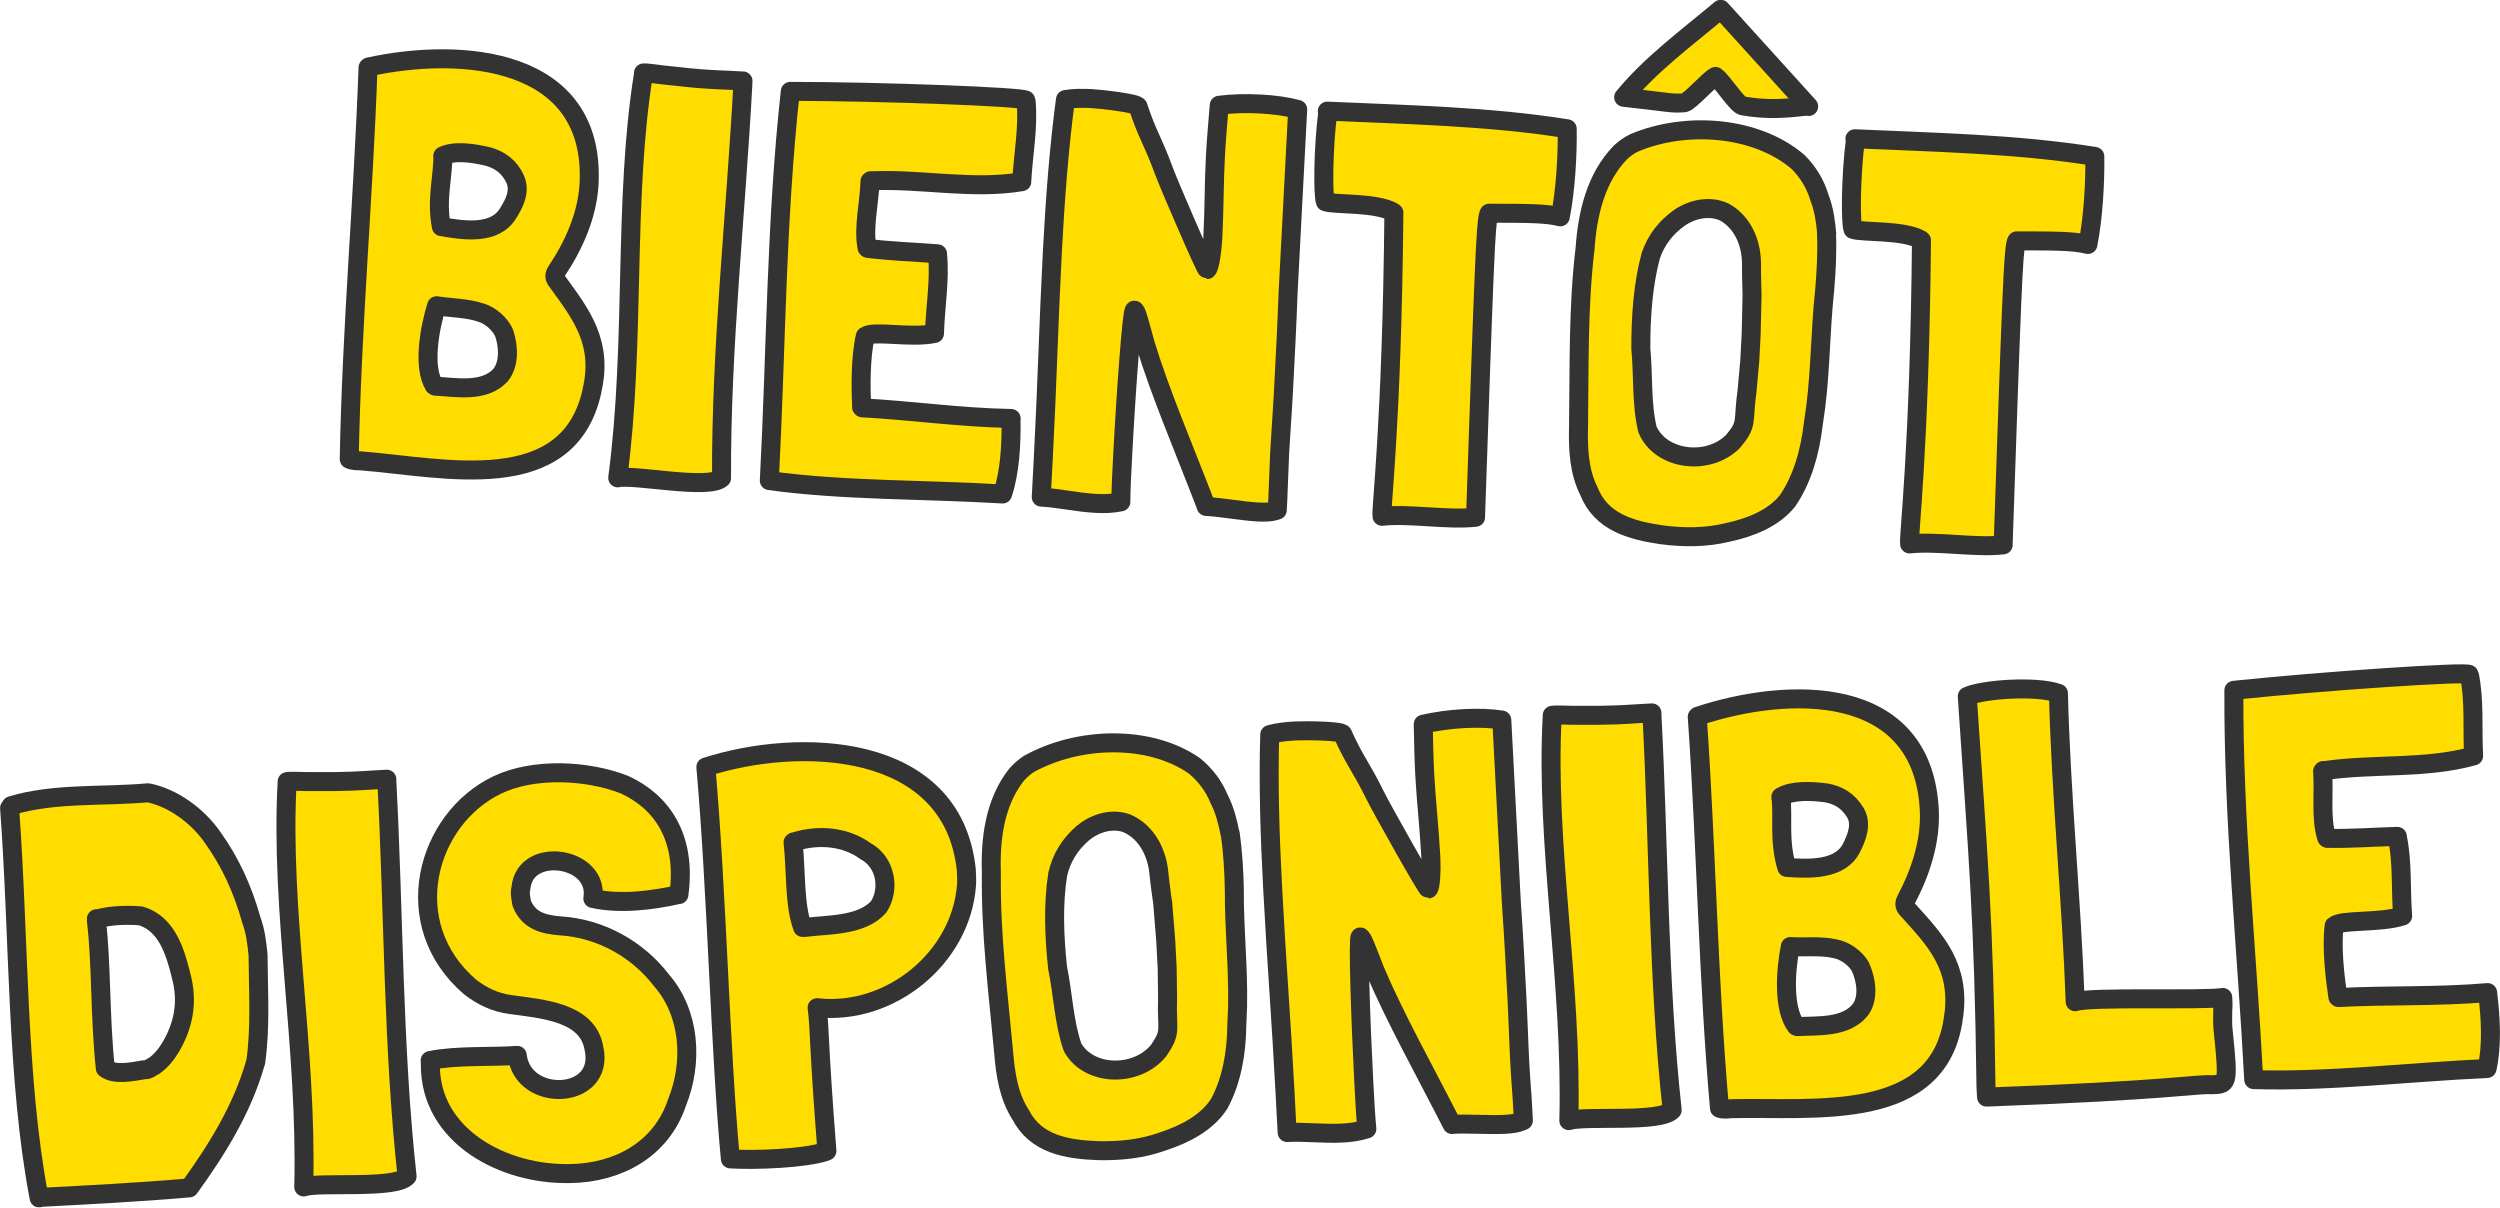
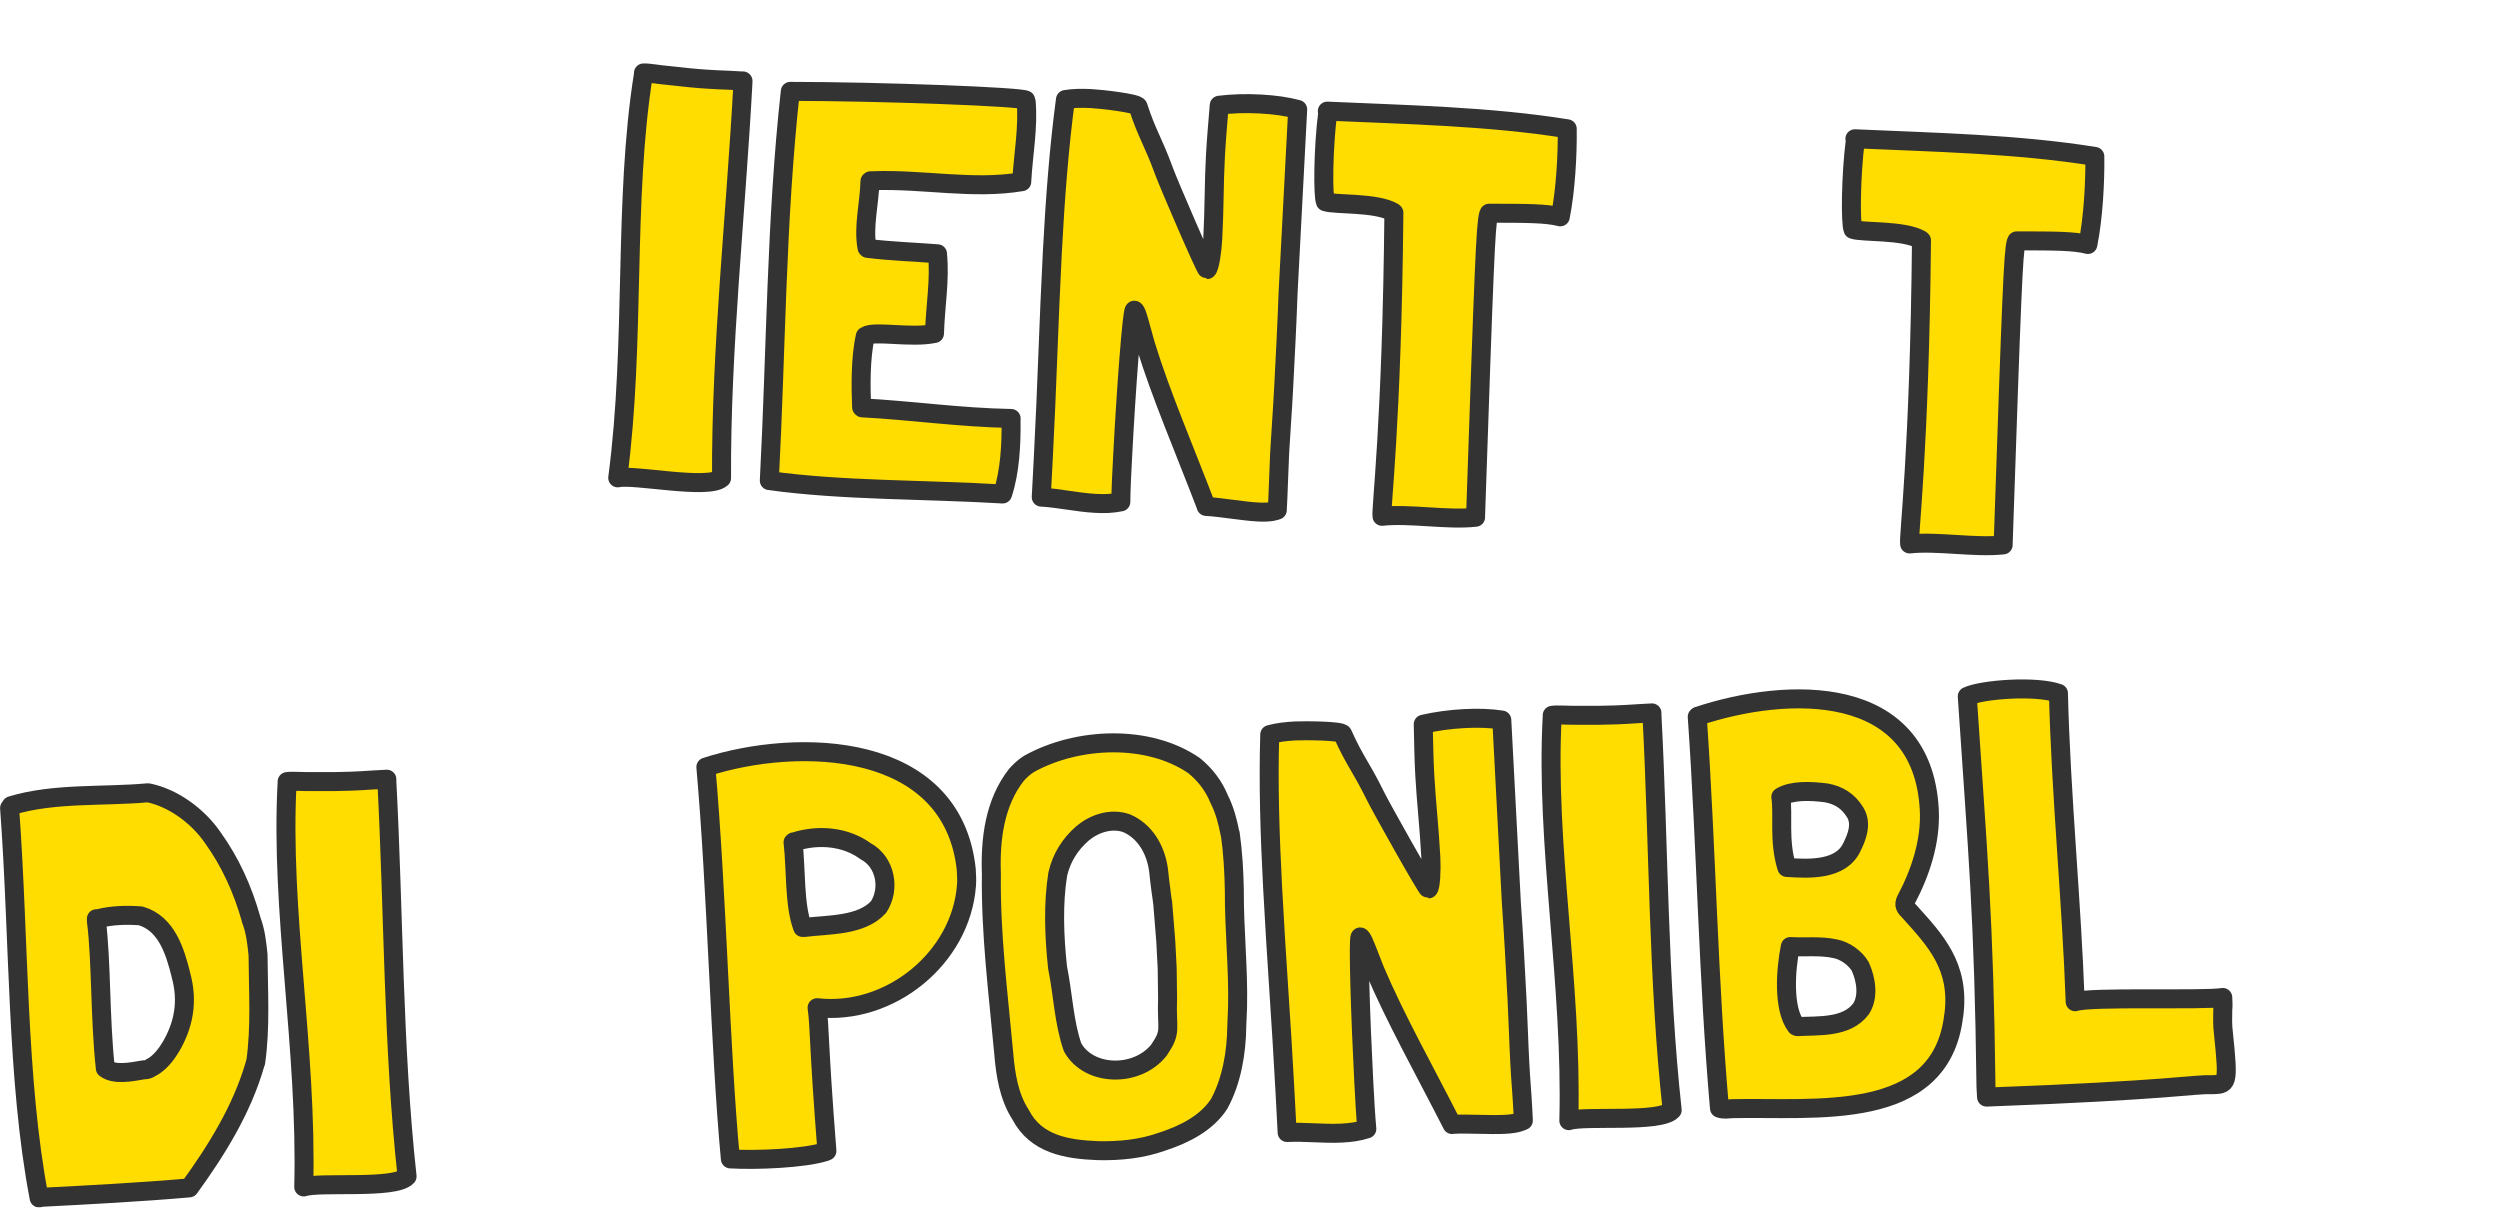
<svg xmlns="http://www.w3.org/2000/svg" id="Layer_2" data-name="Layer 2" viewBox="0 0 263.22 127.14">
  <defs>
    <style>
      .cls-1 {
        fill: #fd0;
        stroke: #333;
        stroke-linejoin: round;
        stroke-width: 2px;
      }

      .cls-2 {
        filter: url(#drop-shadow-1);
      }

      .cls-3 {
        filter: url(#drop-shadow-2);
      }
    </style>
    <filter id="drop-shadow-1" filterUnits="userSpaceOnUse">
      <feOffset dx="0" dy="0" />
      <feGaussianBlur result="blur" stdDeviation="6" />
      <feFlood flood-color="#010101" flood-opacity=".5" />
      <feComposite in2="blur" operator="in" />
      <feComposite in="SourceGraphic" />
    </filter>
    <filter id="drop-shadow-2" filterUnits="userSpaceOnUse">
      <feOffset dx="0" dy="0" />
      <feGaussianBlur result="blur-2" stdDeviation="6" />
      <feFlood flood-color="#010101" flood-opacity=".5" />
      <feComposite in2="blur-2" operator="in" />
      <feComposite in="SourceGraphic" />
    </filter>
  </defs>
  <g id="Layer_1-2" data-name="Layer 1">
    <g class="cls-2">
-       <path class="cls-1" d="m62.32,41.21c-2.51,11.22-15.56,8.02-24.24,7.32-.48-.03-.9.01-1.31-.19.25-13.87,1.49-27.32,1.98-41.23l.06-.06c9.72-2.13,23.91-1.09,23.21,12.33-.18,3.35-1.67,6.58-3.43,9.19-.33.52-.16.77.23,1.27,2.35,3.25,4.72,6.25,3.49,11.36Zm-9.23-6.13c-.43-.98-1.46-1.88-2.47-2.17-1.48-.5-3.16-.47-4.65-.72-.72,2.31-1.48,6.41-.26,8.4l.12.07c2.22.12,5.13.69,6.85-1.14.96-1.15.88-3.02.41-4.42Zm1.15-16.22c-.59-1.29-1.58-2.01-2.82-2.37-1.6-.38-3.57-.67-4.8-.07.08,1.87-.72,4.59-.15,7.44,2.38.42,5.66.9,7.04-1.43.59-.93,1.32-2.27.73-3.57Z" />
      <path class="cls-1" d="m78.22,8.52v.24c-.73,13.72-2.32,27.94-2.25,41.58-1.39,1.25-9.23-.42-10.93-.03,1.9-14.38.57-29.17,2.71-42.51v-.12c.43-.04,1.92.22,2.46.25,1.43.13,2.98.4,6.58.52l1.44.08Z" />
      <path class="cls-1" d="m106.45,44.19c.04,2.58-.11,5.46-.89,7.82-8.15-.49-16.87-.34-24.56-1.41.73-13.9.71-27.3,2.21-40.98,9.31,0,24.84.58,24.82.94.27,2.84-.3,5.69-.45,8.51v.06c-5.16.87-10.44-.31-15.74-.1h-.18s-.06.05-.06.05c-.06,2.34-.73,4.83-.31,7.01l.06.06c2.39.3,4.91.38,7.36.57v.06c.27,2.72-.23,5.4-.32,8.33-2.49.53-6.41-.34-7.28.28-.54,2.31-.47,5.56-.39,7.49l.06.06c5.27.28,10.22,1.02,15.68,1.12v.12Z" />
      <path class="cls-1" d="m127,53.31c-2.32-6.07-4.79-11.79-6.38-16.98l-.51-1.83c-.25-.92-.5-1.83-.68-1.84-.24-.01-.87,8.49-1.22,15.2-.1,1.86-.19,3.59-.2,4.98-.91.19-1.75.21-2.65.16-1.92-.1-3.88-.56-5.73-.66l.22-4.19c.4-7.61.56-14.15.95-21.64.29-5.51.7-10.96,1.38-16.03.79-.14,1.75-.15,2.71-.1,1.02.05,4.96.5,4.94.86.98,3,1.5,3.44,2.76,6.87.42,1.16,4.33,10.26,4.51,10.27.25-.17.52-1.9.59-3.27.17-3.18.12-5.82.28-8.7.09-1.68.24-3.35.4-5.33,1.39-.17,2.83-.21,4.33-.13,1.5.08,2.81.27,3.93.57l-1.01,19.29c-.12,3.36-.3,6.83-.48,10.25-.12,2.34-.29,4.43-.41,6.65-.08,1.62-.11,3.18-.19,4.8l-.06,1.2c-.18.05-.61.27-1.99.2-1.62-.08-3.88-.5-5.5-.59Z" />
      <path class="cls-1" d="m164.28,22.83c-1.48-.38-3.53-.37-7.31-.38h-.12s-.06,0-.06,0c0,.06-.07.12-.07.18-.3,1.13-.47,5.5-1.36,31.71v.06s0,.06,0,.06c-2.96.33-6.95-.42-9.85-.1-.14-.73,1.04-9.56,1.25-31.96l-.06-.06c-1.81-1.06-6.21-.75-7.15-1.1-.27-.62-.24-5.66.25-9.42,0-.06-.06-.06-.05-.12,8.15.37,17.09.54,25.26,1.86.04,2.65-.16,6.42-.73,9.27Z" />
-       <path class="cls-1" d="m192.31,24.59c.08,1.99-.03,3.96-.19,5.94-.46,4.24-.43,8.15-.94,12.27l-.28,1.97c-.33,2.81-1.14,5.71-2.7,7.97-1.48,1.84-3.87,2.8-6.36,3.33-2.25.54-4.54.54-6.86.24-3.28-.47-6.42-1.36-7.69-4.61-1.03-2.04-1.15-4.39-1.09-6.73.09-6.24-.06-12.56.69-18.83.25-3.59,1.11-7.39,3.71-10.08.44-.4.88-.74,1.44-1.01,5.41-2.3,12.83-1.79,17.26,1.99,1.09,1.08,1.86,2.38,2.27,3.78.48,1.23.65,2.5.76,3.77Zm-1.88-13.38c-.17-.19-3.1.62-6.91-.06-.6-.03-2.15-2.58-2.9-3.1-.62.27-2.66,2.62-3.27,2.77-1.45.1-1.14,0-6.4-.58,2.89-3.51,6.51-6.15,10.22-9.26l9.26,10.22Zm-5.96,19.81c0-.06-.07-2.05-.06-3.43-.06-2.23-1.04-4.26-2.85-5.26-1.58-.74-3.41-.3-4.72.59-1.43,1.01-2.46,2.33-3.03,3.99-.82,3.02-1.06,6.43-1.05,9.8.27,2.84.05,5.83.7,8.51,1.39,3.26,6.41,3.88,9.01,1.25,1.6-1.9,1-1.93,1.48-5.39.14-1.62.27-2.93.28-3.11l.15-2.88.09-4.08Z" />
      <path class="cls-1" d="m219.83,25.74c-1.48-.38-3.53-.37-7.31-.38h-.12s-.06,0-.06,0c0,.06-.07.12-.07.18-.3,1.13-.47,5.5-1.36,31.71v.06s0,.06,0,.06c-2.96.33-6.95-.42-9.85-.1-.14-.73,1.04-9.56,1.25-31.96l-.06-.06c-1.81-1.06-6.21-.75-7.15-1.1-.27-.62-.24-5.66.25-9.42,0-.06-.06-.06-.05-.12,8.15.37,17.1.54,25.26,1.86.04,2.65-.16,6.42-.73,9.27Z" />
    </g>
    <g class="cls-3">
      <path class="cls-1" d="m26.43,96.79c.48,1.24.61,2.49.74,3.75.02,3.78.28,7.62-.25,11.31,0,.06-.06.06-.05.12-1.37,4.82-4.09,9.17-6.94,13.1-5.26.46-10.72.74-15.75,1l-.06.06c-2.4-12.55-2.08-27.17-3.11-41.05l.17-.25c4.49-1.38,9.8-.93,14.41-1.36,2.61.52,5.23,2.43,6.79,4.69,1.88,2.61,3.17,5.48,4.06,8.62Zm-7.38,5.85c-.61-2.43-1.48-5.39-4.23-6.21-1.39-.11-3.07-.08-4.49.3h-.12s-.06,0-.06,0v.24c.54,4.3.36,10.13.94,15.51.94.73,2.67.4,4.09.15.42.04.65-.21,1.06-.42.75-.52,1.32-1.27,1.76-2.01,1.27-2.17,1.86-4.66,1.04-7.57Z" />
      <path class="cls-1" d="m40.73,82.04v.24c.73,13.72.64,28.02,2.13,41.58-1.25,1.39-9.22.54-10.88,1.11.38-14.5-2.49-29.07-1.75-42.56v-.12c.41-.08,1.92.02,2.46,0,1.44-.02,3.01.08,6.6-.17l1.44-.08Z" />
-       <path class="cls-1" d="m71.41,94.19c-2.79.63-6.13,1.04-8.99.41.73-4.42-7.14-5.63-7.57-1.11-.15.55,0,1.08.08,1.62.76,1.88,2.34,2.22,4.03,2.37,4.28.26,8.18,2.46,10.7,5.75,3,3.45,3.33,8.6,1.63,12.83-1.66,5.01-6.28,7.42-11.2,7.5-7.02.19-14.86-3.91-14.78-11.54v-.18s-.02-.18-.02-.18c2.79-.57,6.47-.34,9.17-.54.57,5.08,9.32,4.74,8.07-.78-.68-3.81-5.44-4.1-8.83-4.58-1.63-.21-2.99-.92-4.18-1.82-7.74-6.62-4.65-17.72,2.85-21.3,3.81-1.82,9.41-1.57,13.34-.04,3.94,1.78,6.6,5.54,5.77,11.59h-.06Z" />
      <path class="cls-1" d="m101.74,91.64c.03.54.06,1.08.02,1.56-.56,7.66-8.05,13.76-15.73,12.9.3,2.21.12,3.42,1.03,15.03v.06c-.06,0-.11.07-.17.07-2.19.71-7.28.92-9.99.76-1.09-11.6-1.41-27.98-2.58-41.26,9.75-3.15,25.99-2.74,27.42,10.82v.06Zm-18.06-3.02c-.06,0-.12,0-.18.07.33,2.87.11,6.6,1.01,8.96h.18c2.51-.32,6-.14,7.82-2.16,1.22-1.87.77-4.73-1.39-5.88-2.06-1.51-4.9-1.79-7.44-.99Z" />
      <path class="cls-1" d="m129.53,87.78c.28,1.97.39,3.95.43,5.93-.02,4.27.43,8.15.34,12.3l-.08,1.99c-.03,2.83-.54,5.8-1.85,8.21-1.28,1.99-3.56,3.19-5.98,3.98-2.18.78-4.45,1.01-6.8.96-3.31-.13-6.52-.68-8.13-3.78-1.24-1.92-1.6-4.24-1.79-6.58-.57-6.22-1.38-12.48-1.29-18.8-.13-3.6.33-7.47,2.64-10.41.4-.44.8-.82,1.32-1.15,5.14-2.85,12.57-3.12,17.37.17,1.19.96,2.1,2.17,2.65,3.53.6,1.17.91,2.42,1.15,3.66Zm-7.13,7.22c0-.06-.29-2.03-.42-3.4-.3-2.21-1.48-4.13-3.38-4.93-1.65-.57-3.42.06-4.63,1.08-1.32,1.15-2.21,2.58-2.6,4.28-.5,3.09-.38,6.51-.02,9.85.57,2.79.67,5.79,1.58,8.39,1.72,3.09,6.78,3.19,9.09.3,1.39-2.06.79-2.02.91-5.51-.02-1.62-.03-2.94-.04-3.12l-.15-2.88-.33-4.07Z" />
      <path class="cls-1" d="m152.89,118.4c-2.95-5.79-6-11.22-8.12-16.22l-.69-1.77c-.35-.88-.69-1.77-.87-1.76-.24.01.03,8.53.38,15.24.1,1.86.19,3.59.32,4.97-.89.29-1.72.39-2.62.44-1.92.1-3.91-.16-5.77-.06l-.22-4.19c-.4-7.61-.92-14.13-1.31-21.62-.29-5.51-.46-10.97-.3-16.09.77-.22,1.73-.33,2.68-.38,1.02-.05,4.99-.02,5,.34,1.29,2.88,1.85,3.27,3.47,6.55.54,1.11,5.38,9.75,5.56,9.74.23-.19.32-1.94.25-3.32-.17-3.18-.48-5.8-.64-8.68-.09-1.68-.12-3.36-.16-5.34,1.37-.31,2.8-.51,4.3-.59,1.5-.08,2.82-.03,3.97.15l1.01,19.29c.24,3.35.42,6.83.6,10.24.12,2.34.17,4.44.29,6.65.08,1.62.23,3.17.31,4.79l.06,1.2c-.18.07-.58.33-1.96.4-1.62.08-3.91-.09-5.53,0Z" />
      <path class="cls-1" d="m173.93,75.06v.24c.73,13.72.64,28.02,2.13,41.58-1.25,1.39-9.22.54-10.88,1.11.38-14.5-2.49-29.07-1.75-42.56v-.12c.41-.08,1.92.02,2.46,0,1.44-.02,3.01.08,6.6-.17l1.44-.08Z" />
      <path class="cls-1" d="m205.7,106.92c-1.32,11.42-14.64,9.6-23.34,9.81-.48.03-.9.11-1.32-.05-1.21-13.82-1.37-27.32-2.34-41.21l.06-.06c9.45-3.14,23.66-3.58,24.37,9.84.18,3.36-.97,6.72-2.45,9.5-.27.56-.08.78.37,1.24,2.68,2.98,5.35,5.73,4.66,10.93Zm-10.37-21.38c-.73-1.22-1.78-1.83-3.05-2.06-1.63-.21-3.62-.29-4.78.43.28,1.85-.24,4.64.63,7.42,2.41.17,5.72.3,6.86-2.16.49-.99,1.08-2.4.35-3.62Zm.55,16.25c-.53-.93-1.65-1.72-2.68-1.9-1.52-.34-3.19-.13-4.7-.23-.48,2.37-.8,6.53.62,8.38l.12.05c2.22-.12,5.17.15,6.69-1.85.84-1.25.56-3.09-.05-4.44Z" />
      <path class="cls-1" d="m232.82,114.21c-1.69-.09-4.36.59-23.66,1.3l-.06-1.08c-.22-18.01-.85-24.29-1.97-41.11,1.58-.74,7.27-1.16,9.6-.32.24,10.38,1.4,22.1,1.76,32.41v.06c1.54-.56,13.63-.11,15.54-.45.02.42.05.9,0,1.32-.02.78-.03,1.68.06,2.34.6,5.74.41,5.45-1.27,5.53Z" />
-       <path class="cls-1" d="m261.93,104.63c.31,2.57.47,5.44-.07,7.87-8.15.37-16.81,1.42-24.57,1.17-.73-13.9-2.15-27.22-2.09-40.99,9.26-.97,24.77-2.02,24.79-1.66.57,2.79.3,5.69.45,8.51v.06c-5.03,1.41-10.41.79-15.66,1.54h-.18s-.06.07-.06.07c.18,2.33-.23,4.88.43,7.01l.06.06c2.41.05,4.92-.14,7.38-.21v.06c.56,2.67.34,5.39.56,8.32-2.42.79-6.41.34-7.21,1.04-.3,2.36.11,5.58.39,7.49l.06.06c5.27-.28,10.27-.06,15.71-.52v.12Z" />
    </g>
  </g>
</svg>